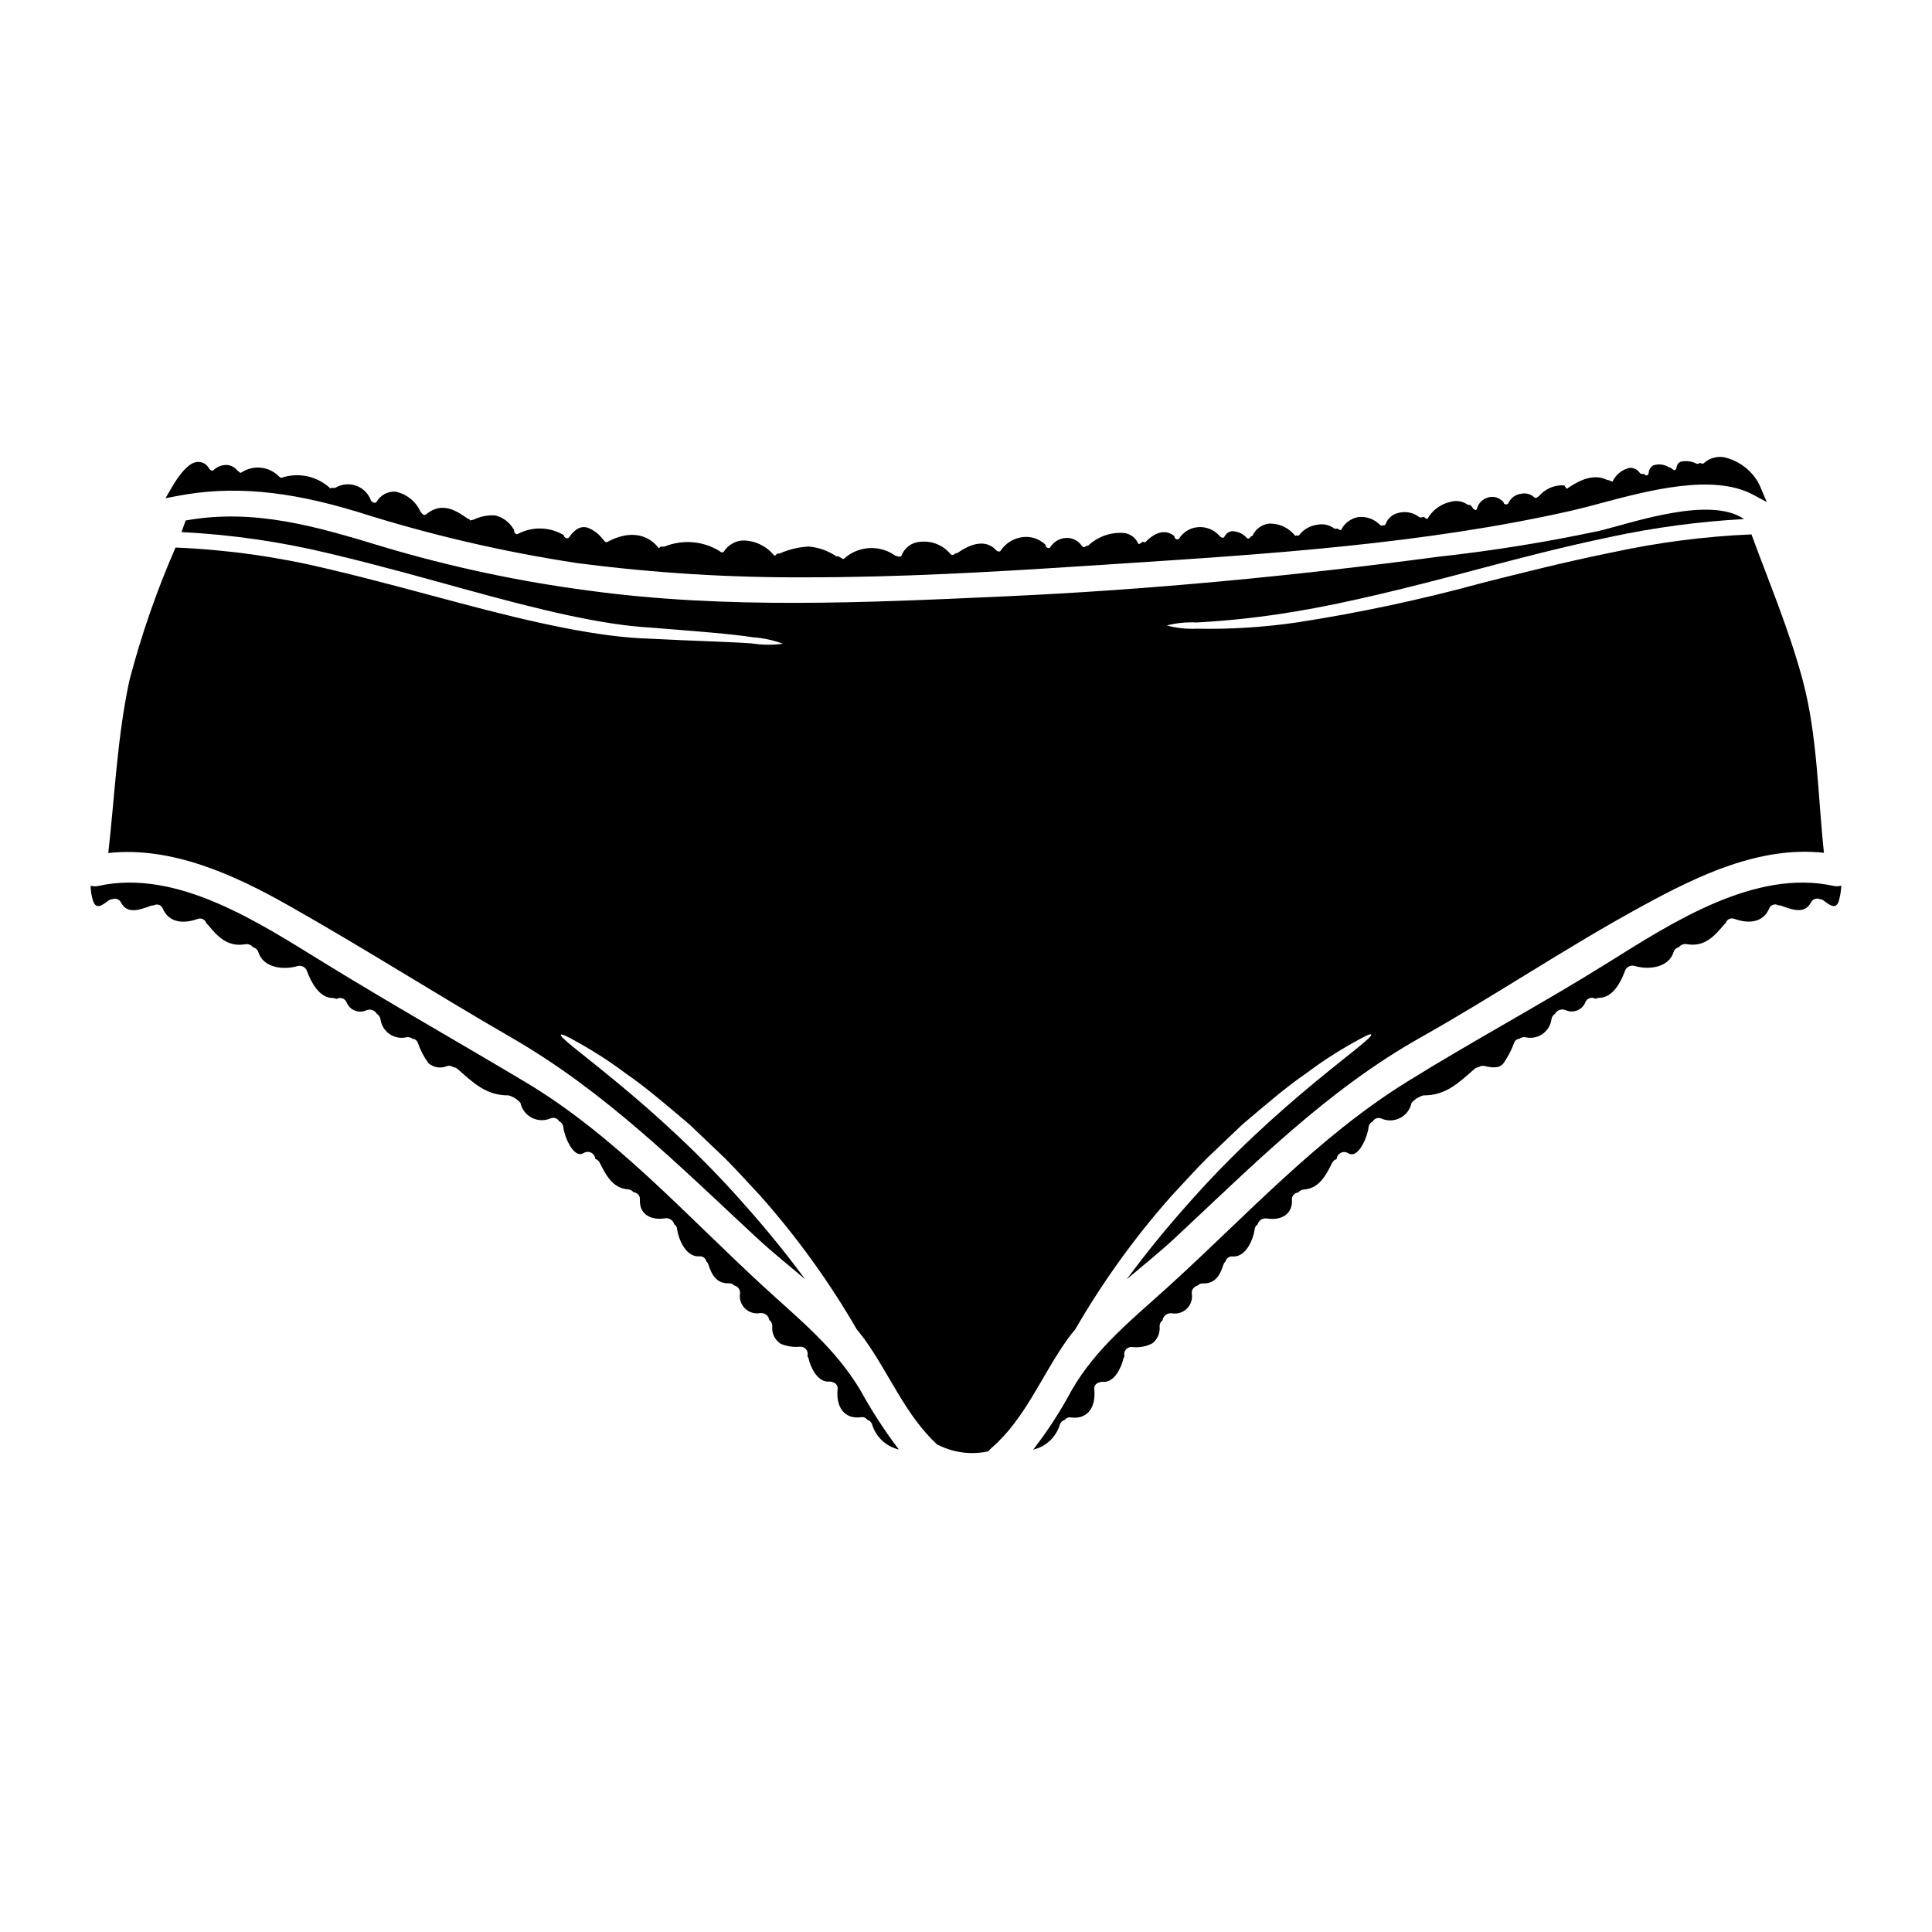
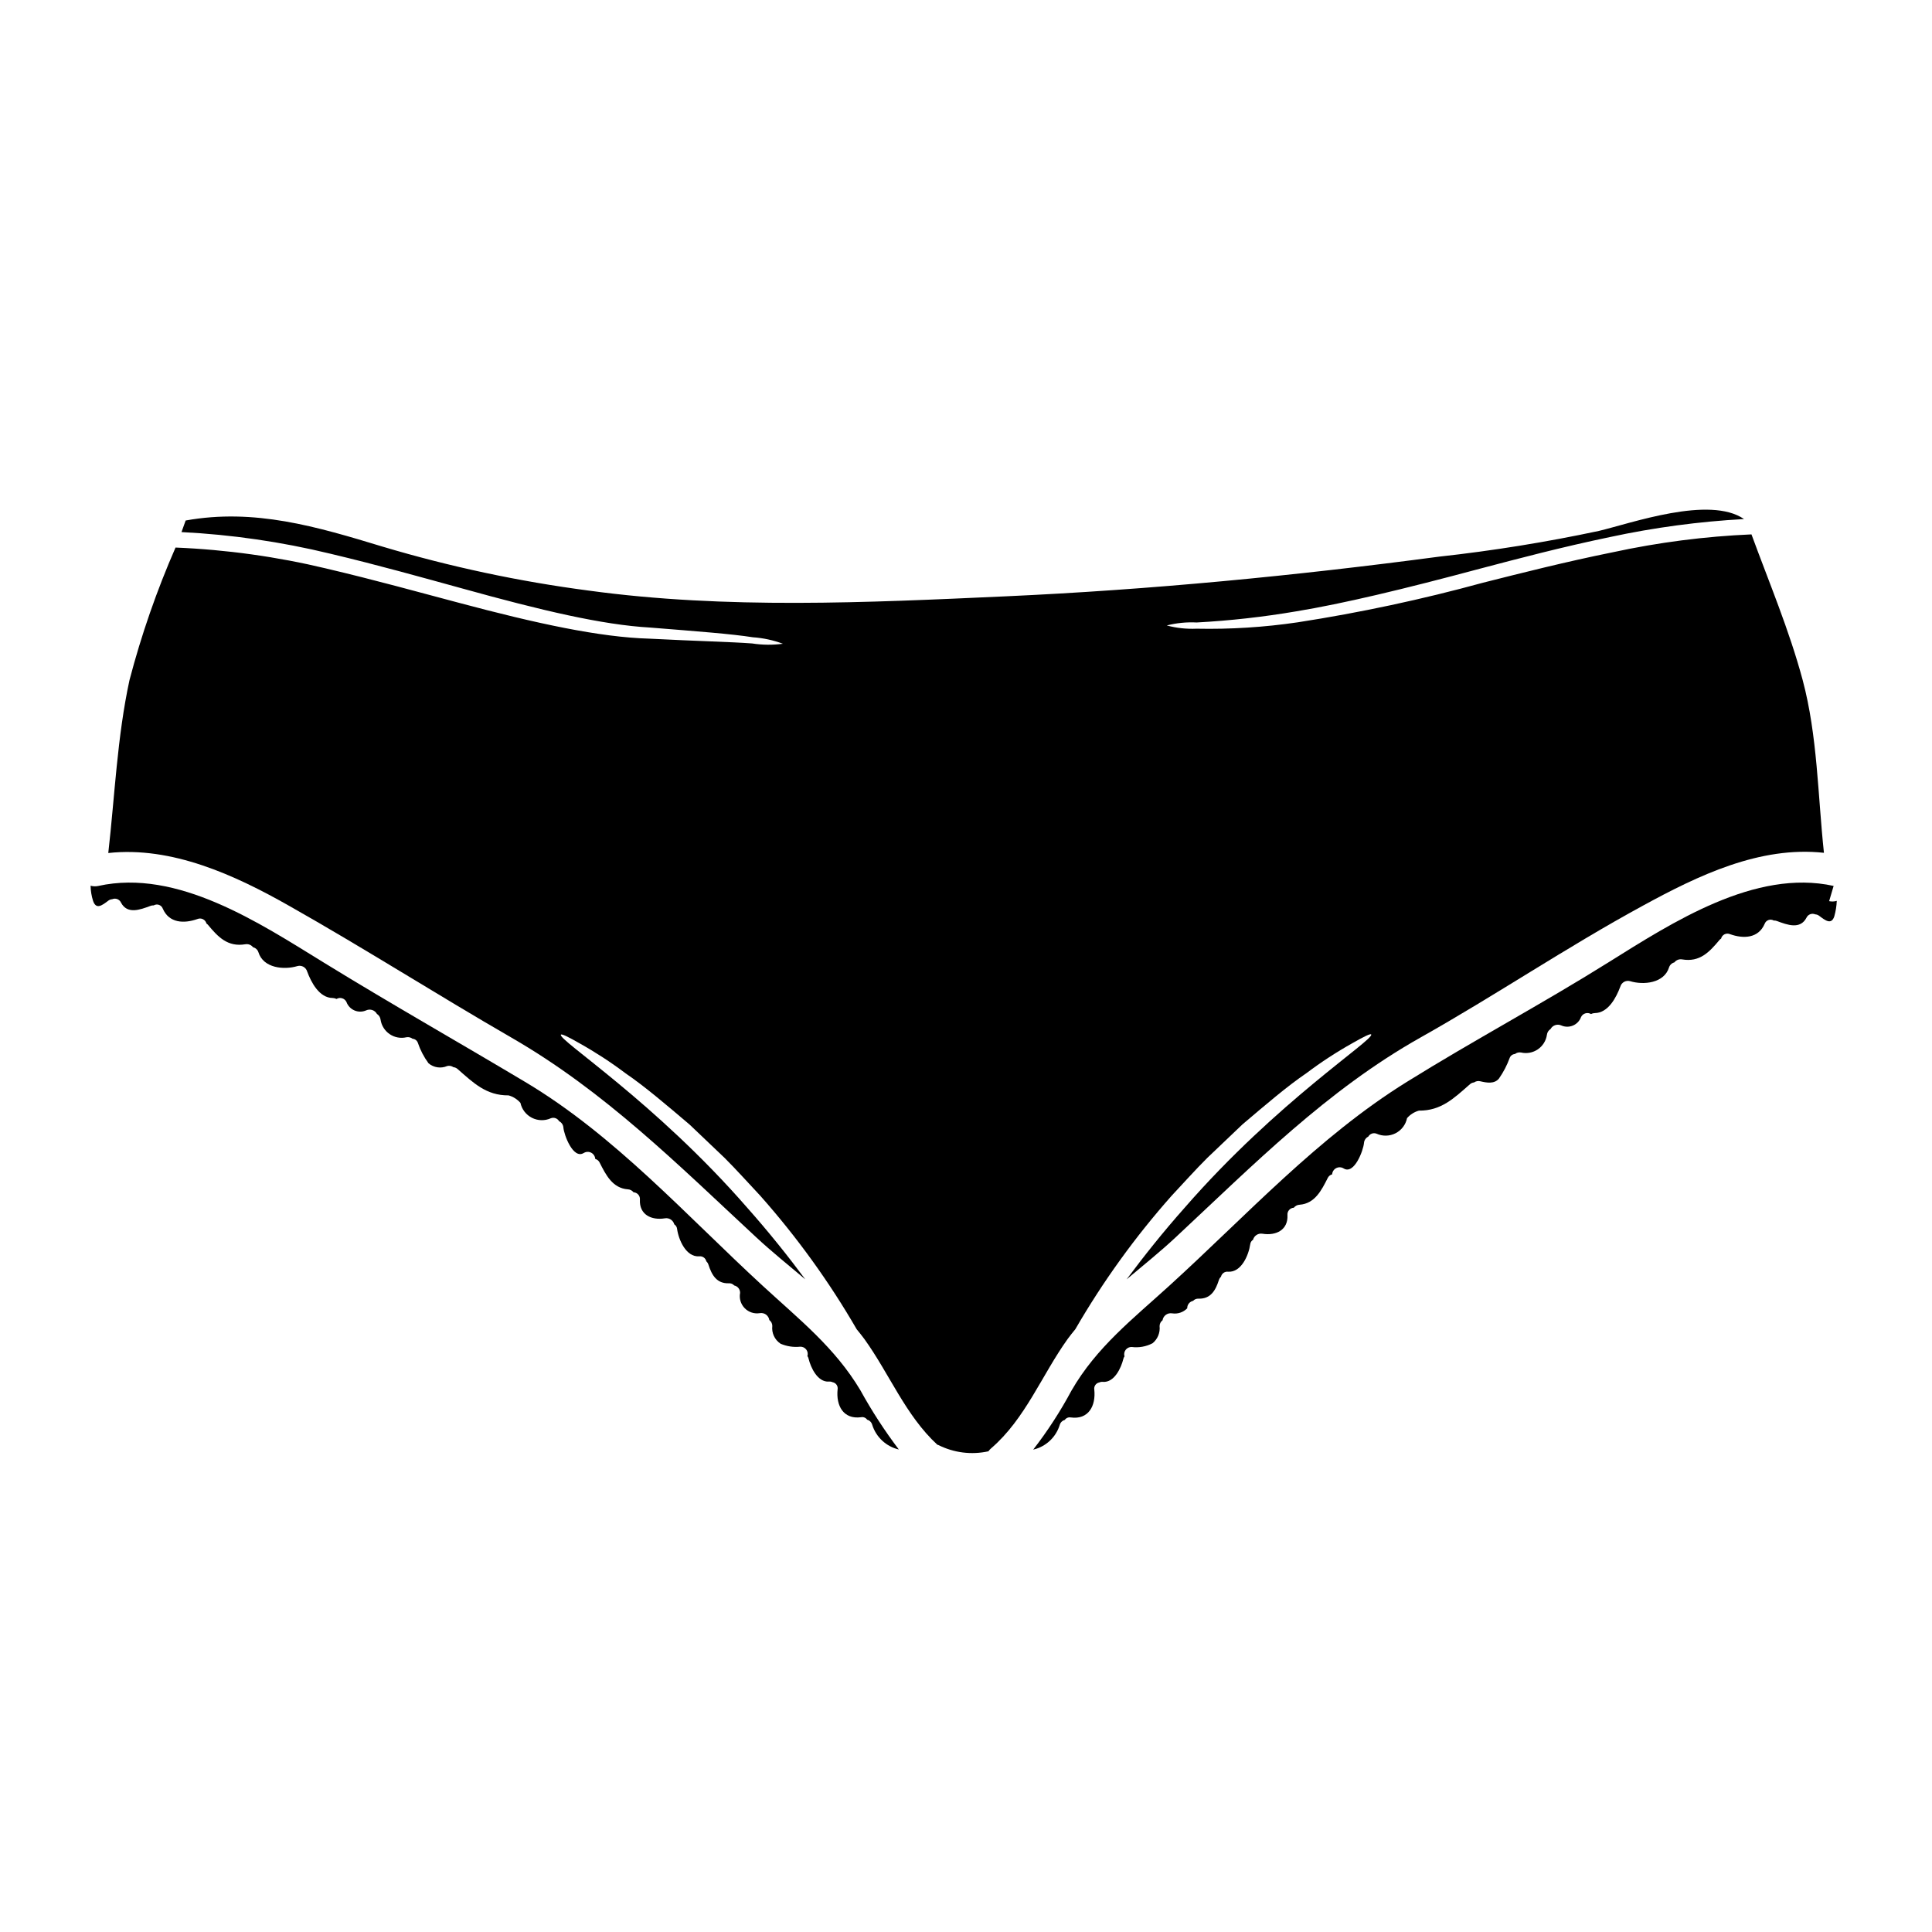
<svg xmlns="http://www.w3.org/2000/svg" fill="#000000" width="800px" height="800px" version="1.1" viewBox="144 144 512 512">
  <g>
-     <path d="m629.93 378.78c-20.816-4.594-42.801 9.719-59.691 20.266-17.551 10.988-35.793 20.707-53.375 31.645-23.641 14.668-42.508 35.426-63.008 54.066-9.637 8.777-19.285 16.281-25.887 27.742v-0.004c-2.941 5.5-6.34 10.742-10.16 15.672 3.34-0.77 6.019-3.262 7.031-6.535 0.176-0.648 0.68-1.152 1.328-1.328 0.355-0.523 0.988-0.785 1.605-0.664 4.723 0.637 6.672-3.102 6.227-7.363-0.152-0.895 0.441-1.746 1.332-1.91 0.301-0.141 0.637-0.195 0.969-0.156 2.992 0.223 4.816-3.68 5.398-6.09 0.051-0.242 0.156-0.469 0.305-0.664-0.184-0.598-0.066-1.246 0.312-1.738 0.379-0.496 0.973-0.777 1.598-0.754 1.902 0.246 3.836-0.102 5.535-0.996 1.348-1.102 2.043-2.812 1.855-4.543 0.004-0.609 0.297-1.184 0.785-1.547 0.09-0.582 0.41-1.105 0.891-1.449s1.078-0.48 1.656-0.379c1.473 0.227 2.961-0.273 3.992-1.344s1.477-2.578 1.191-4.039c-0.02-0.941 0.629-1.766 1.551-1.965 0.375-0.41 0.918-0.625 1.469-0.582 3.18 0.082 4.484-2.16 5.367-4.93l0.004 0.004c0.102-0.34 0.293-0.645 0.555-0.887 0.195-0.867 1.023-1.445 1.906-1.328 3.488 0.219 5.43-4.402 5.84-7.254h0.004c0.047-0.5 0.324-0.949 0.746-1.219 0.297-1.098 1.383-1.789 2.504-1.594 3.602 0.578 6.809-1 6.617-4.93v0.004c-0.051-0.488 0.102-0.977 0.422-1.348 0.32-0.371 0.777-0.598 1.266-0.621 0.367-0.477 0.926-0.762 1.523-0.789 4.043-0.305 5.812-3.816 7.445-7.059v0.004c0.227-0.492 0.66-0.859 1.184-0.996 0.043-0.703 0.449-1.328 1.074-1.652 0.625-0.32 1.371-0.293 1.969 0.078 2.797 1.742 5.234-4.762 5.398-6.758 0.059-0.715 0.492-1.348 1.133-1.664 0.434-0.77 1.367-1.105 2.191-0.785 1.605 0.73 3.461 0.691 5.035-0.109 1.574-0.801 2.699-2.277 3.051-4.008 0.832-0.957 1.93-1.652 3.148-1.992 5.922 0.055 9.328-3.32 13.535-7.008 0.305-0.262 0.68-0.426 1.082-0.465 0.473-0.336 1.07-0.445 1.633-0.309 1.688 0.395 3.711 0.789 4.961-0.715h-0.004c1.188-1.695 2.144-3.539 2.852-5.484 0.223-0.582 0.766-0.98 1.387-1.023 0.461-0.363 1.055-0.504 1.633-0.395 1.531 0.352 3.141 0.043 4.438-0.844 1.301-0.887 2.168-2.277 2.398-3.832 0.07-0.637 0.426-1.207 0.969-1.551 0.555-1.012 1.801-1.426 2.852-0.945 0.988 0.438 2.113 0.441 3.102 0.016 0.992-0.422 1.766-1.238 2.129-2.254 0.23-0.469 0.645-0.82 1.145-0.969 0.5-0.152 1.039-0.086 1.488 0.18 0.309-0.156 0.648-0.242 0.992-0.25 3.574-0.027 5.703-4.125 6.785-7.031h0.004c0.316-1.09 1.445-1.727 2.547-1.438 3.598 1.109 9.055 0.555 10.352-3.625 0.211-0.664 0.75-1.172 1.422-1.344 0.484-0.625 1.273-0.93 2.051-0.789 4.676 0.789 7.195-1.91 9.965-5.231h0.004c0.098-0.113 0.219-0.207 0.355-0.277 0.121-0.496 0.453-0.914 0.906-1.141 0.457-0.23 0.988-0.242 1.457-0.043 3.543 1.273 7.531 1.133 9.191-2.754 0.172-0.461 0.539-0.824 1.004-0.988 0.465-0.168 0.977-0.117 1.402 0.129 0.293-0.016 0.586 0.031 0.859 0.141 2.754 1.023 6.148 2.297 7.809-0.887 0.406-0.879 1.438-1.27 2.328-0.887 0.359 0.02 0.703 0.145 0.996 0.359 1.66 1.246 3.293 2.547 4.07 0.109h-0.004c0.367-1.316 0.582-2.676 0.641-4.043-0.66 0.195-1.355 0.223-2.027 0.078z" />
+     <path d="m629.93 378.78c-20.816-4.594-42.801 9.719-59.691 20.266-17.551 10.988-35.793 20.707-53.375 31.645-23.641 14.668-42.508 35.426-63.008 54.066-9.637 8.777-19.285 16.281-25.887 27.742v-0.004c-2.941 5.5-6.34 10.742-10.16 15.672 3.34-0.77 6.019-3.262 7.031-6.535 0.176-0.648 0.68-1.152 1.328-1.328 0.355-0.523 0.988-0.785 1.605-0.664 4.723 0.637 6.672-3.102 6.227-7.363-0.152-0.895 0.441-1.746 1.332-1.91 0.301-0.141 0.637-0.195 0.969-0.156 2.992 0.223 4.816-3.68 5.398-6.09 0.051-0.242 0.156-0.469 0.305-0.664-0.184-0.598-0.066-1.246 0.312-1.738 0.379-0.496 0.973-0.777 1.598-0.754 1.902 0.246 3.836-0.102 5.535-0.996 1.348-1.102 2.043-2.812 1.855-4.543 0.004-0.609 0.297-1.184 0.785-1.547 0.09-0.582 0.41-1.105 0.891-1.449s1.078-0.48 1.656-0.379c1.473 0.227 2.961-0.273 3.992-1.344c-0.02-0.941 0.629-1.766 1.551-1.965 0.375-0.41 0.918-0.625 1.469-0.582 3.18 0.082 4.484-2.16 5.367-4.93l0.004 0.004c0.102-0.34 0.293-0.645 0.555-0.887 0.195-0.867 1.023-1.445 1.906-1.328 3.488 0.219 5.43-4.402 5.84-7.254h0.004c0.047-0.5 0.324-0.949 0.746-1.219 0.297-1.098 1.383-1.789 2.504-1.594 3.602 0.578 6.809-1 6.617-4.93v0.004c-0.051-0.488 0.102-0.977 0.422-1.348 0.32-0.371 0.777-0.598 1.266-0.621 0.367-0.477 0.926-0.762 1.523-0.789 4.043-0.305 5.812-3.816 7.445-7.059v0.004c0.227-0.492 0.66-0.859 1.184-0.996 0.043-0.703 0.449-1.328 1.074-1.652 0.625-0.32 1.371-0.293 1.969 0.078 2.797 1.742 5.234-4.762 5.398-6.758 0.059-0.715 0.492-1.348 1.133-1.664 0.434-0.77 1.367-1.105 2.191-0.785 1.605 0.73 3.461 0.691 5.035-0.109 1.574-0.801 2.699-2.277 3.051-4.008 0.832-0.957 1.93-1.652 3.148-1.992 5.922 0.055 9.328-3.32 13.535-7.008 0.305-0.262 0.68-0.426 1.082-0.465 0.473-0.336 1.07-0.445 1.633-0.309 1.688 0.395 3.711 0.789 4.961-0.715h-0.004c1.188-1.695 2.144-3.539 2.852-5.484 0.223-0.582 0.766-0.98 1.387-1.023 0.461-0.363 1.055-0.504 1.633-0.395 1.531 0.352 3.141 0.043 4.438-0.844 1.301-0.887 2.168-2.277 2.398-3.832 0.07-0.637 0.426-1.207 0.969-1.551 0.555-1.012 1.801-1.426 2.852-0.945 0.988 0.438 2.113 0.441 3.102 0.016 0.992-0.422 1.766-1.238 2.129-2.254 0.23-0.469 0.645-0.82 1.145-0.969 0.5-0.152 1.039-0.086 1.488 0.18 0.309-0.156 0.648-0.242 0.992-0.25 3.574-0.027 5.703-4.125 6.785-7.031h0.004c0.316-1.09 1.445-1.727 2.547-1.438 3.598 1.109 9.055 0.555 10.352-3.625 0.211-0.664 0.75-1.172 1.422-1.344 0.484-0.625 1.273-0.93 2.051-0.789 4.676 0.789 7.195-1.91 9.965-5.231h0.004c0.098-0.113 0.219-0.207 0.355-0.277 0.121-0.496 0.453-0.914 0.906-1.141 0.457-0.23 0.988-0.242 1.457-0.043 3.543 1.273 7.531 1.133 9.191-2.754 0.172-0.461 0.539-0.824 1.004-0.988 0.465-0.168 0.977-0.117 1.402 0.129 0.293-0.016 0.586 0.031 0.859 0.141 2.754 1.023 6.148 2.297 7.809-0.887 0.406-0.879 1.438-1.27 2.328-0.887 0.359 0.02 0.703 0.145 0.996 0.359 1.66 1.246 3.293 2.547 4.07 0.109h-0.004c0.367-1.316 0.582-2.676 0.641-4.043-0.66 0.195-1.355 0.223-2.027 0.078z" />
    <path d="m346.13 484.75c-20.234-18.602-39.258-39.922-63.008-54.055-17.801-10.629-35.742-20.793-53.379-31.645-17.023-10.465-38.73-24.887-59.688-20.266h0.004c-0.68 0.148-1.383 0.129-2.051-0.059 0.023 1.375 0.246 2.734 0.664 4.043 0.832 2.363 2.363 1.18 4.07-0.109 0.289-0.211 0.637-0.336 0.996-0.359 0.887-0.383 1.918 0.012 2.324 0.887 1.66 3.184 5.039 1.91 7.809 0.887 0.273-0.109 0.566-0.156 0.859-0.137 0.426-0.254 0.941-0.301 1.406-0.137 0.465 0.164 0.832 0.531 1.004 0.992 1.66 3.871 5.644 4.016 9.191 2.754l-0.004 0.004c0.473-0.199 1.004-0.18 1.461 0.047 0.457 0.227 0.793 0.637 0.922 1.133 0.121 0.078 0.234 0.172 0.332 0.277 2.754 3.32 5.289 6.008 9.965 5.231 0.777-0.141 1.57 0.164 2.051 0.789 0.684 0.168 1.227 0.684 1.438 1.359 1.305 4.18 6.758 4.723 10.355 3.625 1.098-0.289 2.227 0.348 2.547 1.438 1.078 2.906 3.211 7.004 6.781 7.031 0.348 0.008 0.688 0.094 1 0.254 0.449-0.27 0.988-0.336 1.484-0.184 0.5 0.148 0.914 0.5 1.145 0.969 0.367 1.016 1.137 1.832 2.129 2.258 0.992 0.422 2.113 0.418 3.102-0.02 1.051-0.48 2.297-0.066 2.852 0.945 0.543 0.344 0.902 0.914 0.969 1.551 0.242 1.547 1.117 2.926 2.41 3.805 1.297 0.879 2.902 1.18 4.43 0.828 0.574-0.109 1.168 0.031 1.633 0.395 0.621 0.043 1.16 0.441 1.383 1.023 0.66 1.965 1.621 3.812 2.852 5.484 1.383 1.156 3.301 1.434 4.957 0.715 0.562-0.141 1.156-0.027 1.633 0.309 0.398 0.039 0.777 0.203 1.082 0.465 4.207 3.684 7.613 7.062 13.535 7.008 1.223 0.34 2.316 1.035 3.148 1.992 0.367 1.715 1.492 3.168 3.055 3.957 1.566 0.793 3.406 0.832 5.004 0.113 0.824-0.32 1.754 0.016 2.188 0.785 0.645 0.316 1.074 0.949 1.133 1.66 0.164 1.996 2.602 8.5 5.394 6.758l0.004 0.004c0.598-0.371 1.344-0.398 1.969-0.078 0.621 0.324 1.031 0.949 1.074 1.652 0.523 0.137 0.957 0.504 1.184 0.996 1.633 3.238 3.406 6.754 7.445 7.059v-0.004c0.598 0.027 1.156 0.312 1.523 0.789 0.488 0.023 0.945 0.25 1.266 0.621 0.32 0.371 0.473 0.859 0.422 1.348-0.195 3.938 3.016 5.512 6.617 4.93v-0.004c1.121-0.188 2.199 0.508 2.492 1.605 0.426 0.27 0.699 0.719 0.746 1.219 0.395 2.856 2.363 7.477 5.84 7.254h0.004c0.883-0.117 1.711 0.461 1.906 1.328 0.262 0.242 0.453 0.547 0.559 0.887 0.887 2.754 2.184 5.012 5.367 4.93v-0.004c0.551-0.043 1.094 0.172 1.469 0.582 0.922 0.199 1.57 1.023 1.551 1.965-0.281 1.465 0.168 2.969 1.203 4.039 1.039 1.07 2.531 1.566 4 1.332 0.582-0.105 1.18 0.031 1.66 0.375 0.477 0.348 0.797 0.871 0.887 1.453 0.492 0.363 0.785 0.938 0.785 1.547-0.223 1.863 0.625 3.691 2.191 4.723 1.637 0.703 3.43 0.977 5.203 0.789 0.621-0.023 1.219 0.254 1.598 0.75 0.383 0.496 0.496 1.145 0.312 1.742 0.152 0.195 0.254 0.422 0.305 0.664 0.582 2.41 2.41 6.297 5.398 6.09 0.332-0.035 0.668 0.023 0.969 0.168 0.895 0.164 1.488 1.016 1.328 1.91-0.441 4.262 1.496 8 6.231 7.363 0.621-0.121 1.25 0.141 1.605 0.664 0.648 0.176 1.152 0.68 1.332 1.328 1.02 3.285 3.707 5.781 7.055 6.562-3.769-4.981-7.176-10.227-10.188-15.699-6.773-11.348-16.242-18.793-25.879-27.68z" />
-     <path d="m238.38 279.53c19.145 6.109 38.746 10.688 58.613 13.699 20.293 2.641 40.742 3.898 61.207 3.766 24.129 0 48.578-1.391 73.336-3.012l8.711-0.566c40.027-2.598 81.422-5.285 120.31-14.109 2.281-0.516 4.887-1.211 7.707-1.969 12.52-3.336 29.668-7.906 40.273-2.269l3.668 1.969-1.613-3.82-0.004-0.004c-0.246-0.602-0.539-1.188-0.871-1.746-1.988-3.203-5.18-5.473-8.855-6.297-1.91-0.324-3.863 0.246-5.305 1.547-0.133 0.152-0.355 0.203-0.543 0.121l-0.488-0.148-0.477 0.184c-0.141 0.074-0.312 0.074-0.457 0-1.312-0.68-2.828-0.855-4.262-0.496-0.562 0.273-0.949 0.812-1.027 1.434-0.043 0.359-0.188 0.789-0.609 0.789v-0.004c-0.195-0.047-0.371-0.156-0.5-0.309l-0.605-0.395-0.395-0.109c-1.211-0.75-2.695-0.918-4.047-0.457-0.695 0.379-1.152 1.086-1.211 1.875-0.027 0.234-0.145 0.789-0.605 0.789-0.133-0.031-0.258-0.09-0.367-0.168l-0.395-0.234h-0.453c-0.34-0.023-0.414-0.062-0.555-0.262-0.598-0.922-1.66-1.438-2.754-1.336-1.965 0.453-3.609 1.789-4.457 3.621-0.137 0.004-0.273-0.031-0.391-0.105l-0.652-0.27-0.328-0.031c-4.25-2.113-8.609 0.898-10.727 2.301v0.004c-0.117-0.051-0.215-0.137-0.277-0.25l-0.395-0.598-0.715-0.059c-2.332 0.051-4.531 1.102-6.039 2.883l-0.543 0.348c-0.113 0.113-0.262 0.188-0.652 0l-0.004-0.004c-0.945-0.91-2.293-1.277-3.574-0.969-1.418 0.191-2.648 1.078-3.273 2.363-0.09 0.301-0.387 0.488-0.695 0.434-0.215 0.008-0.414-0.086-0.547-0.25l-0.109-0.395-0.648-0.547h-0.004c-0.984-0.77-2.289-1-3.481-0.613-1.43 0.398-2.535 1.539-2.891 2.984l-0.223 0.301h-0.004c-0.336 0.035-0.656-0.137-0.812-0.438l-0.652-0.844-0.789-0.113c-1.355-0.965-3.082-1.23-4.664-0.719-2.539 0.59-4.711 2.227-5.984 4.5-0.16 0-0.312-0.055-0.438-0.16l-0.543-0.395-0.652 0.145c-0.211 0.062-0.438 0.012-0.605-0.133-1.574-1.188-3.613-1.57-5.512-1.039-1.508 0.34-2.742 1.418-3.281 2.867-0.066 0.262-0.32 0.43-0.59 0.395l-0.434 0.062c-0.168 0.066-0.359 0.012-0.465-0.133-1.504-1.578-3.664-2.356-5.828-2.098-1.977 0.359-3.664 1.633-4.543 3.438-0.172 0.016-0.34-0.027-0.48-0.129l-0.438-0.277-0.512 0.055c-0.191 0.016-0.379-0.047-0.523-0.176-1.254-0.891-2.824-1.215-4.328-0.887-1.859 0.223-3.559 1.172-4.723 2.637-0.074 0.137-0.203 0.234-0.355 0.266l-0.535-0.082-0.234 0.137c-1.668-2.164-4.285-3.379-7.012-3.258-1.918 0.262-3.566 1.5-4.348 3.269l-0.395 0.145-0.266 0.336c-0.148 0.191-0.324 0.285-0.754 0.117-1.016-1.195-2.512-1.879-4.078-1.855-0.906 0.164-1.664 0.785-2.004 1.641-0.297 0.156-0.664 0.109-0.91-0.121l-0.344-0.324h0.004c-1.426-1.594-3.508-2.434-5.637-2.269-2.031 0.145-3.875 1.23-4.981 2.938-0.109 0.215-0.344 0.336-0.582 0.297-0.273-0.027-0.512-0.195-0.629-0.441l-0.16-0.496-0.438-0.285c-2.109-1.371-4.699-0.672-7.242 2.019l-0.691-0.168-0.562 0.441c-0.23 0.184-0.453 0.215-0.613 0.023h-0.004c-0.648-1.516-2.051-2.57-3.684-2.777-3.519-0.293-6.996 0.93-9.562 3.356l-0.395 0.027-0.328 0.211h0.004c-0.145 0.109-0.328 0.152-0.508 0.121-0.176-0.031-0.332-0.133-0.434-0.285-0.891-1.359-2.422-2.168-4.051-2.133-1.742 0.043-3.352 0.949-4.293 2.422-0.105 0.211-0.344 0.316-0.57 0.254-0.266-0.031-0.496-0.191-0.613-0.434l-0.117-0.445-0.348-0.301v0.004c-1.605-1.387-3.731-2.004-5.828-1.695-2.309 0.312-4.375 1.602-5.672 3.539-0.086 0.164-0.25 0.266-0.434 0.277-0.387-0.035-0.742-0.23-0.977-0.535-1.324-1.391-4.356-3.125-10.102 0.934l-0.426 0.031-0.344 0.262 0.004-0.004c-0.199 0.152-0.449 0.219-0.695 0.188-0.16-0.027-0.305-0.125-0.391-0.266-1.98-2.375-5.035-3.574-8.102-3.184-2.121 0.152-3.969 1.5-4.762 3.477-0.043 0.172-0.164 0.32-0.328 0.395-0.238 0.09-0.504 0.078-0.734-0.027l-0.367-0.102c-0.129-0.008-0.25-0.055-0.355-0.129-4.106-2.898-9.668-2.582-13.426 0.754-0.129 0.141-0.293 0.305-0.664 0l-0.961-0.539h-0.523c-2.176-1.484-4.703-2.379-7.328-2.59-2.66 0.141-5.273 0.77-7.707 1.855h-0.574l-0.43 0.395c-0.137 0.133-0.273 0.184-0.531 0-2.008-2.414-4.973-3.828-8.113-3.859-2.059 0.078-3.953 1.156-5.078 2.887-0.078 0.148-0.227 0.246-0.391 0.266-0.246 0.043-0.516-0.082-0.887-0.414v0.004c-4.375-2.637-9.734-3.055-14.465-1.133l-1.062 0.027-0.434 0.434c-3.148-4.055-8.141-4.676-13.652-1.695-0.34 0.18-0.629 0.086-1.07-0.582l-0.363-0.395c-1.016-1.273-2.359-2.25-3.891-2.812-2.488-0.668-4.062 1.512-4.809 2.551-0.133 0.203-0.375 0.312-0.617 0.273-0.266-0.023-0.508-0.168-0.652-0.395l-0.195-0.453-0.43-0.242h-0.004c-3.625-1.965-7.992-1.996-11.648-0.082-0.188 0.113-0.422 0.113-0.605 0-0.238-0.141-0.395-0.383-0.426-0.656l-0.031-0.445-0.273-0.355c-1.062-1.727-2.773-2.961-4.75-3.422-1.957-0.121-3.914 0.266-5.68 1.117l-0.988 0.223-0.105-0.309-0.461-0.156c-2.848-1.992-6.731-4.723-11.02-1.18-0.137 0.129-0.32 0.191-0.504 0.172-0.25-0.043-0.473-0.188-0.617-0.395l-0.371-0.395v0.004c-1.227-2.797-3.75-4.812-6.746-5.391-2.008-0.078-3.891 0.957-4.906 2.688-0.074 0.137-0.203 0.234-0.355 0.27-0.242 0.023-0.48-0.043-0.676-0.184l-0.441-0.312c-0.625-1.852-2.055-3.324-3.887-4-1.836-0.68-3.879-0.492-5.559 0.508l-0.395 0.078-0.617-0.066-0.324 0.168 0.004 0.004c-3.504-3.281-8.531-4.352-13.066-2.781l-0.488-0.324v0.004c-2.625-2.738-6.828-3.215-10-1.137-0.148 0.09-0.332 0.199-0.57-0.105l-0.48-0.34v0.004c-0.656-0.859-1.637-1.414-2.707-1.531-1.344-0.074-2.656 0.41-3.629 1.336-0.145 0.141-0.348 0.195-0.539 0.145-0.254-0.055-0.516-0.266-0.789-0.742-0.59-0.988-1.664-1.578-2.812-1.547-0.762 0.027-3.094 0.113-7.016 6.844l-1.609 2.769 3.184-0.605c14.309-2.742 28.918-1.469 47.344 4.117z" />
    <path d="m429 496.21c7.293-12.602 15.832-24.438 25.496-35.328 3.238-3.461 6.297-6.891 9.469-10.047 3.211-3.074 6.34-6.035 9.301-8.859 6.231-5.285 11.809-10.078 16.973-13.59 3.894-2.934 7.984-5.598 12.238-7.977 2.988-1.715 4.723-2.547 4.898-2.269 0.914 1.332-24.891 17.746-49.363 45.848-5.754 6.461-10.906 12.957-15.445 19.055 4.457-3.762 8.996-7.391 13.012-11.156 20.68-19.285 40.117-39.012 64.922-52.965 19.875-11.184 38.867-24.031 58.887-34.91 14.641-8 31.004-15.867 47.977-14.008-1.633-15.227-1.688-31.008-5.648-45.82-3.57-13.262-8.859-25.75-13.562-38.574v0.008c-12.34 0.531-24.613 2.113-36.684 4.723-12.625 2.551-24.254 5.512-34.469 8.086-16.152 4.426-32.539 7.93-49.086 10.492-8.871 1.309-17.836 1.875-26.801 1.691-2.668 0.121-5.336-0.168-7.914-0.859 2.59-0.66 5.269-0.926 7.941-0.789 8.855-0.48 17.672-1.469 26.414-2.957 12.32-2.023 28.293-5.844 48.641-11.297 10.188-2.684 21.703-5.731 34.469-8.387 11.695-2.519 23.574-4.109 35.52-4.766-9.137-6.297-29.871 1.105-38.48 3.148h-0.004c-13.977 2.977-28.094 5.25-42.301 6.812-38.152 5.066-76.496 8.777-114.93 10.52-36.656 1.66-73.996 3.461-110.46-1.523-18.461-2.418-36.695-6.305-54.539-11.625-17.555-5.344-34.055-10.234-52.27-6.949-0.363 1.023-0.719 2.051-1.105 3.074v-0.004c13.262 0.668 26.434 2.578 39.336 5.703 12.957 3.074 24.797 6.422 35.188 9.273 20.738 5.758 36.961 9.609 49.695 10.328 12.734 1.023 21.621 1.688 27.215 2.574 2.719 0.184 5.394 0.762 7.949 1.715-2.715 0.367-5.465 0.336-8.168-0.082-5.594-0.418-14.453-0.609-27.297-1.273-12.957-0.359-29.793-3.984-50.582-9.547-10.41-2.754-22.094-6.012-34.914-9.023l0.004-0.004c-13.125-3.148-26.52-5.012-40.004-5.566-4.977 11.375-9.055 23.121-12.203 35.133-3.266 15.113-3.879 30.508-5.621 45.82 16.859-1.832 33.555 5.84 47.949 14.008 19.852 11.211 39.121 23.5 58.887 34.91 24.75 14.262 44.102 33.637 64.922 52.965 4.016 3.734 8.531 7.363 12.957 11.098-4.516-6.09-9.637-12.512-15.395-18.992-24.473-28.098-50.273-44.516-49.363-45.848 0.191-0.277 1.91 0.555 4.898 2.269h0.004c4.254 2.379 8.344 5.043 12.238 7.977 5.148 3.516 10.742 8.305 16.973 13.59 2.961 2.824 6.09 5.785 9.301 8.859 3.148 3.148 6.231 6.59 9.469 10.047v0.004c9.66 10.891 18.203 22.723 25.5 35.324 0.688 0.859 1.41 1.719 2.047 2.606 6.617 9.191 10.906 20.234 19.324 27.988l0.277 0.082h-0.004c4.098 2.062 8.781 2.652 13.262 1.664 0.203-0.297 0.445-0.562 0.719-0.789 9.094-7.828 13.422-19.43 20.301-29.004 0.637-0.887 1.352-1.746 2.047-2.606z" />
  </g>
</svg>